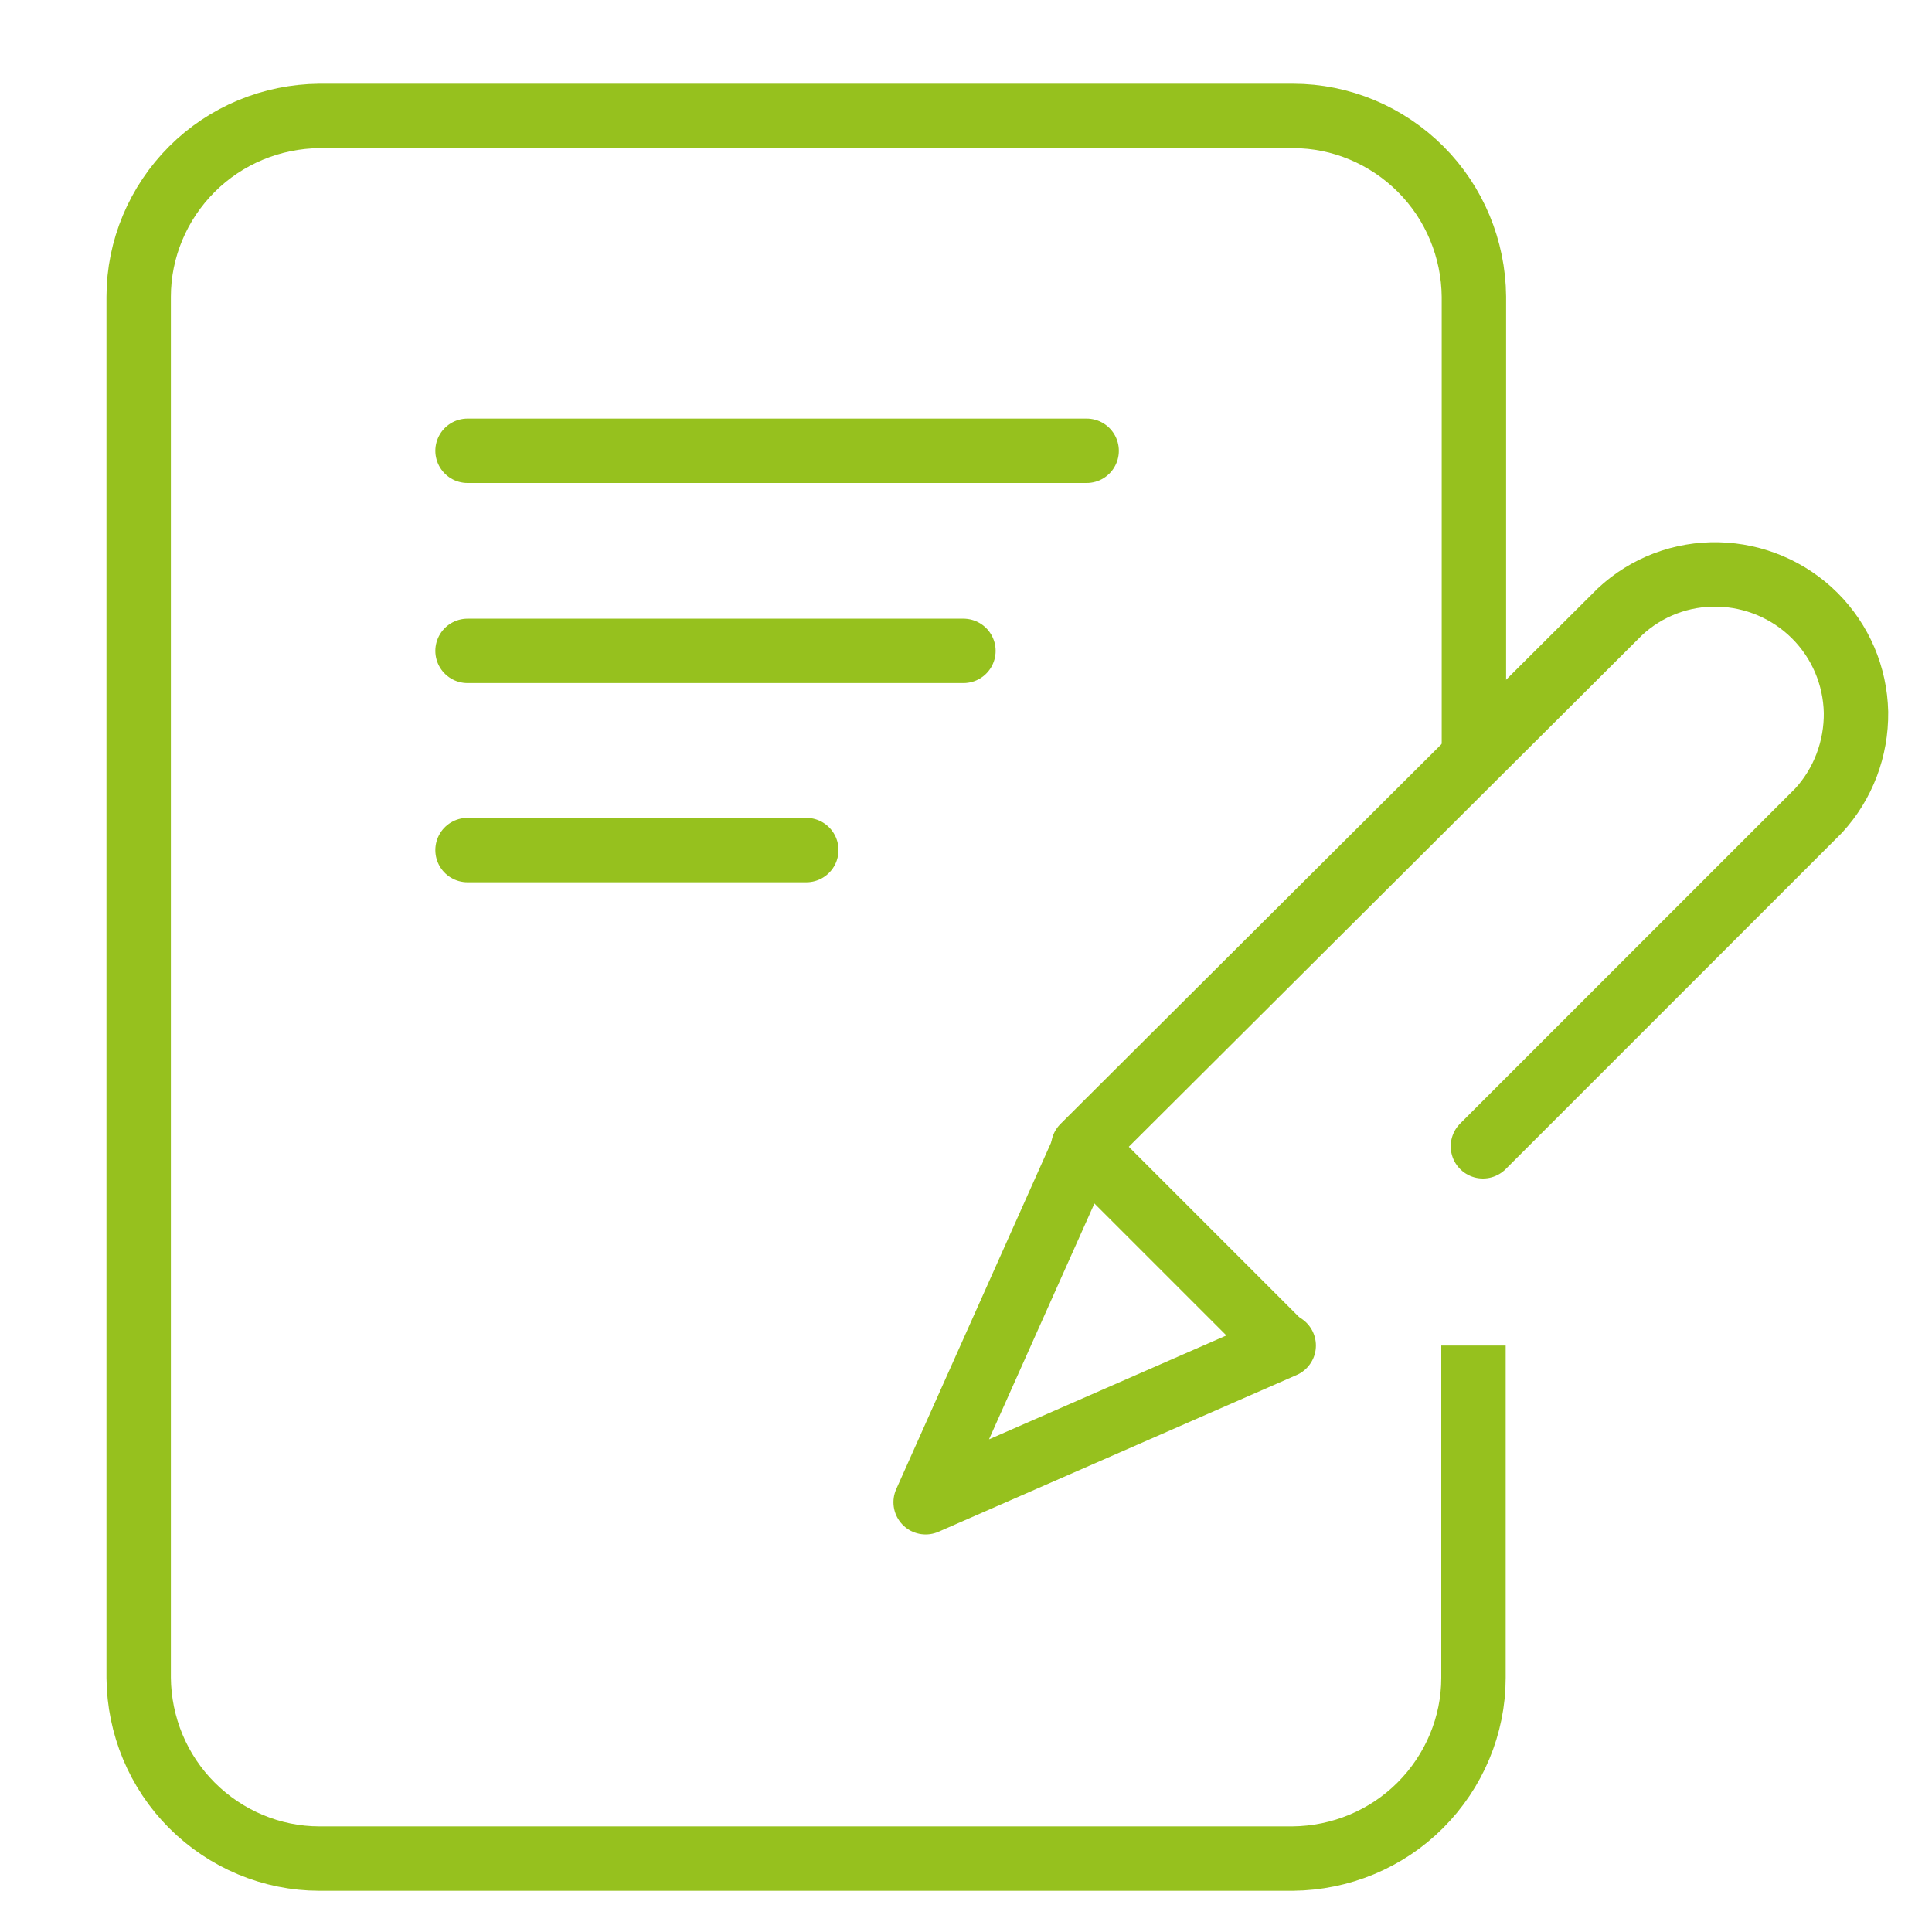
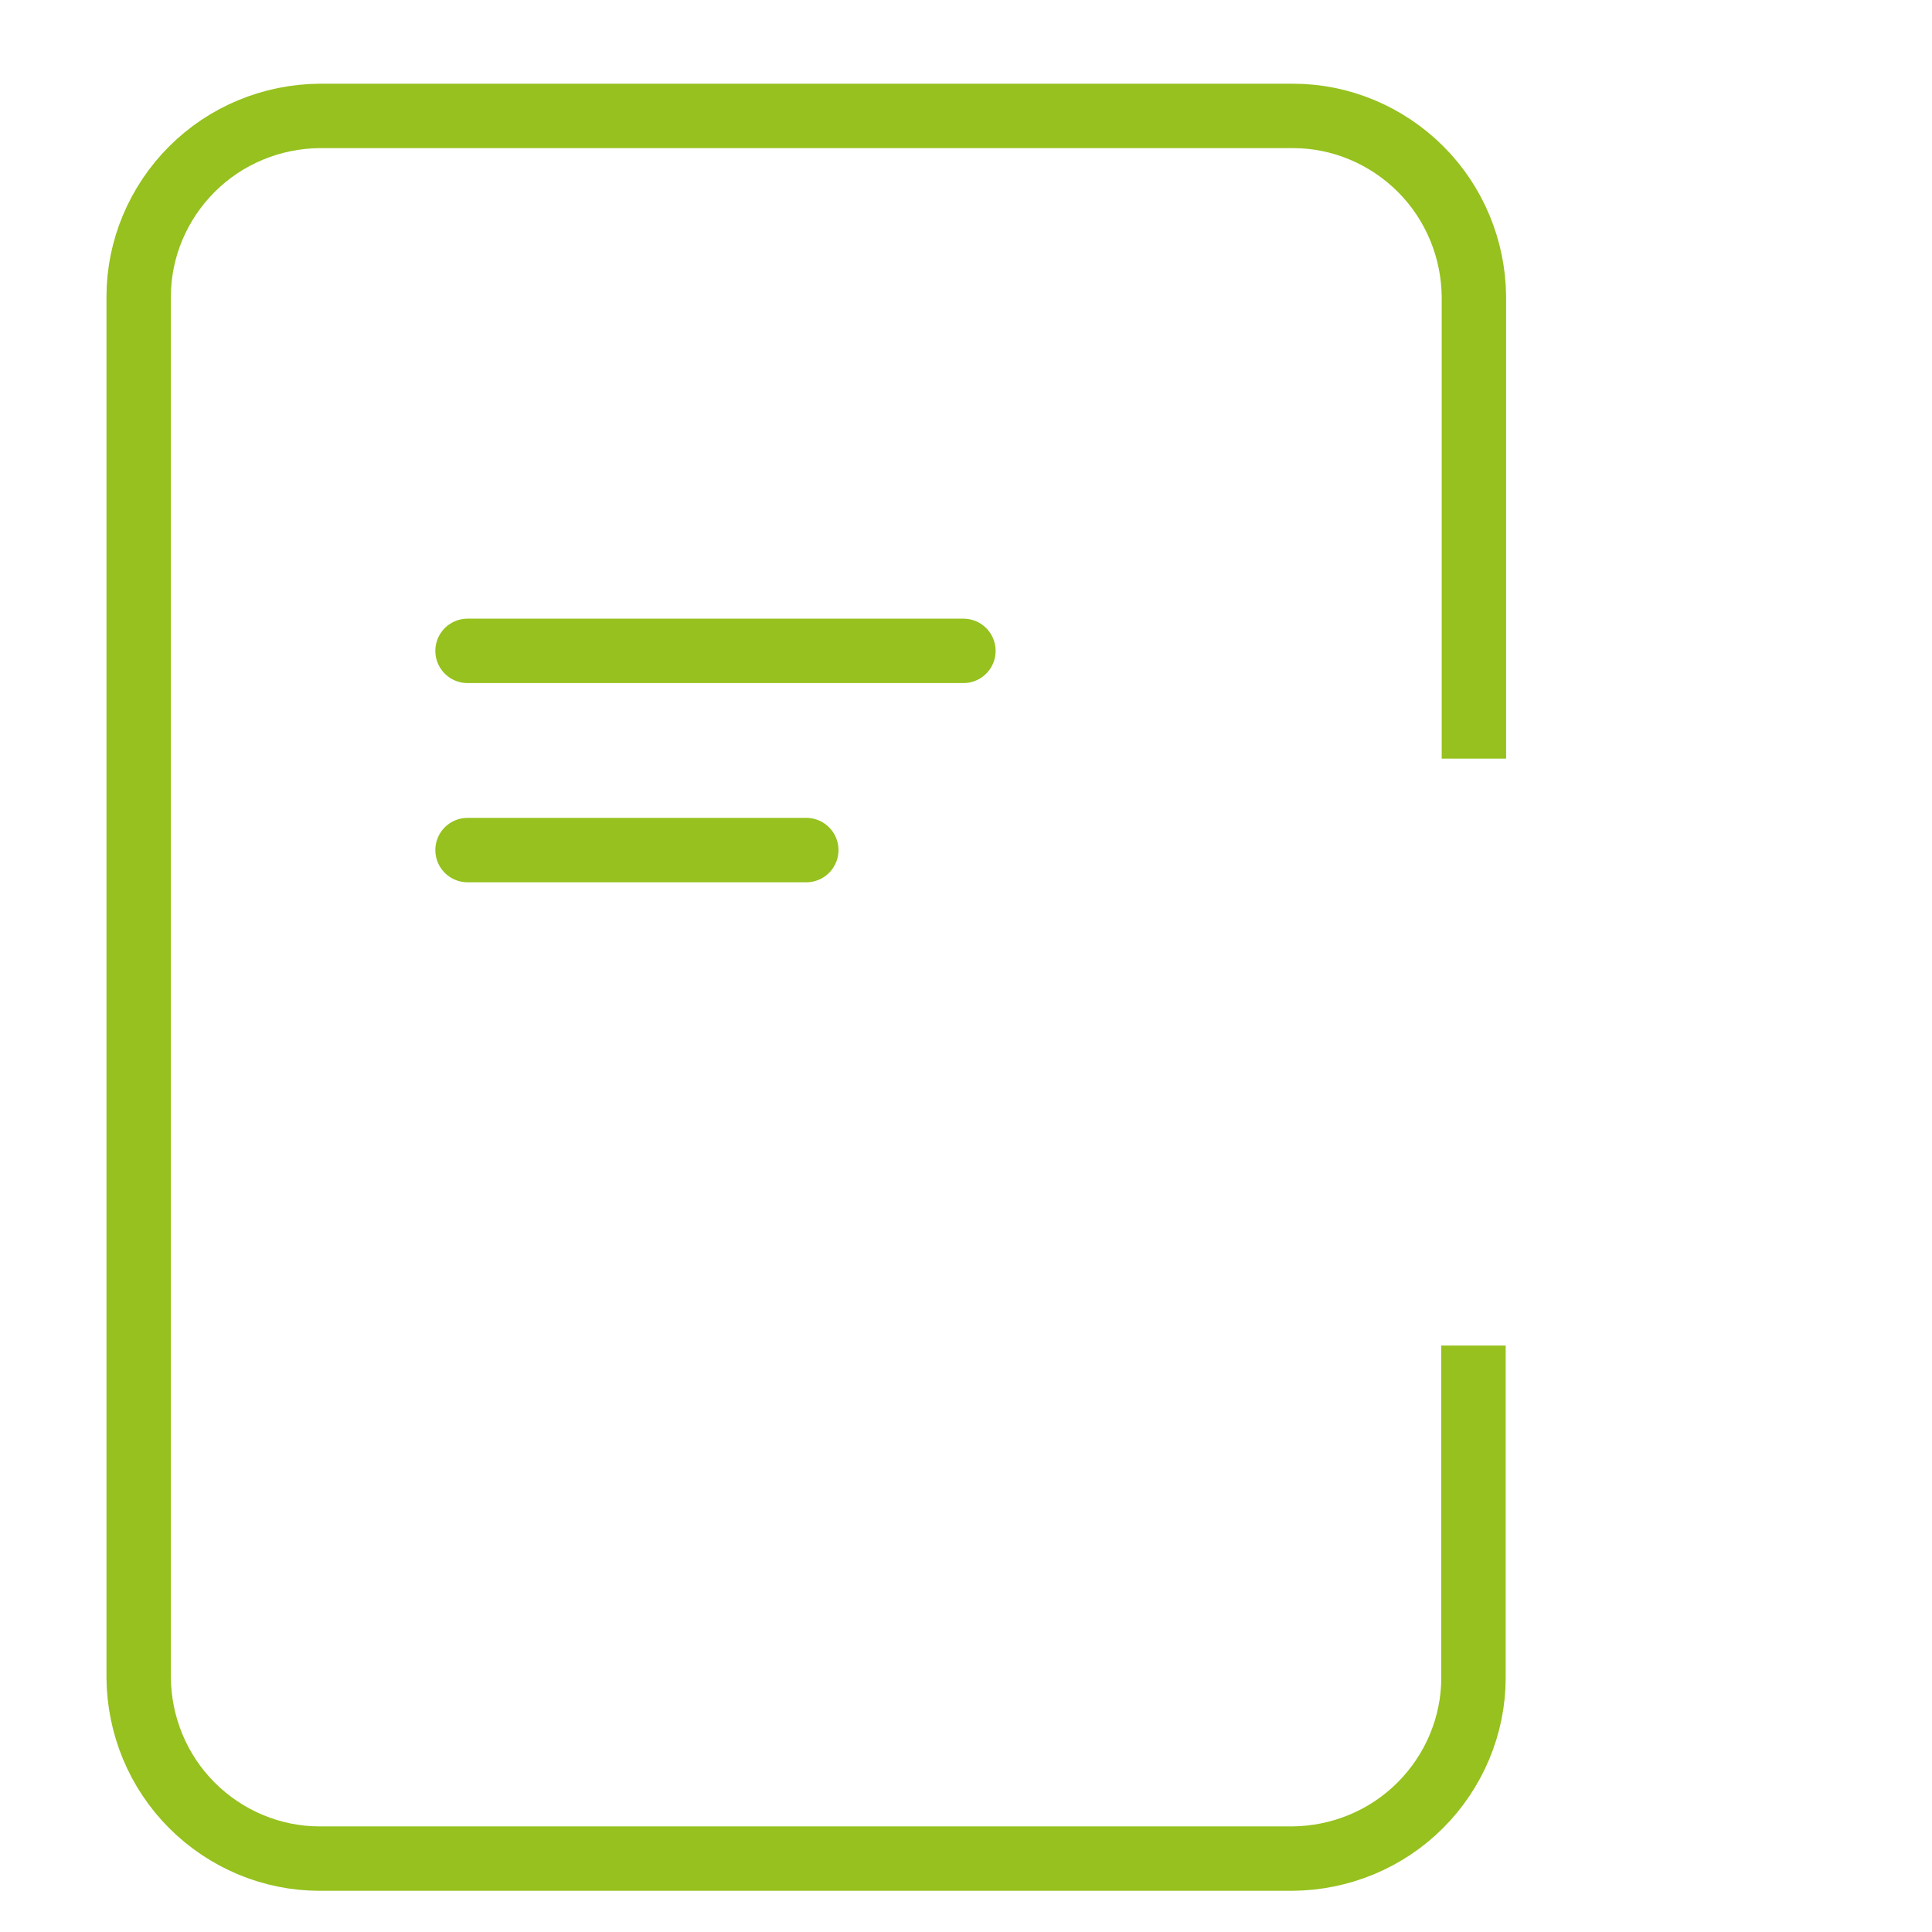
<svg xmlns="http://www.w3.org/2000/svg" id="Capa_1" viewBox="0 0 45 45">
  <defs>
    <style>
      .cls-1 {
        stroke-miterlimit: 10;
      }

      .cls-1, .cls-2 {
        fill: none;
        stroke: #96c11e;
        stroke-width: 1.5px;
      }

      .cls-2 {
        stroke-linecap: round;
        stroke-linejoin: round;
      }
    </style>
  </defs>
  <path class="cls-1" d="M34.32,31.34v7.74c0,1.11-.45,2.18-1.24,2.97-.79.79-1.86,1.23-2.97,1.24H7.44c-1.11,0-2.18-.45-2.97-1.24-.79-.79-1.23-1.86-1.24-2.97V6.91c0-1.11.45-2.18,1.24-2.97.79-.79,1.86-1.23,2.97-1.24h22.68c1.11,0,2.18.45,2.97,1.24.79.79,1.23,1.86,1.24,2.97v10.76" />
-   <path class="cls-2" d="M34.54,26.7l7.82-7.82c.57-.62.88-1.44.87-2.29-.02-.85-.36-1.65-.96-2.25-.6-.6-1.41-.94-2.25-.96-.85-.02-1.67.29-2.29.87l-12.5,12.46,2.9,2.9,1.69,1.69" />
-   <path class="cls-2" d="M29.9,31.34l-8.34,3.65,3.7-8.28" />
-   <path class="cls-2" d="M10.89,10.5h14.42" />
  <path class="cls-2" d="M10.89,15.16h11.55" />
  <path class="cls-2" d="M10.89,19.8h7.89" />
</svg>